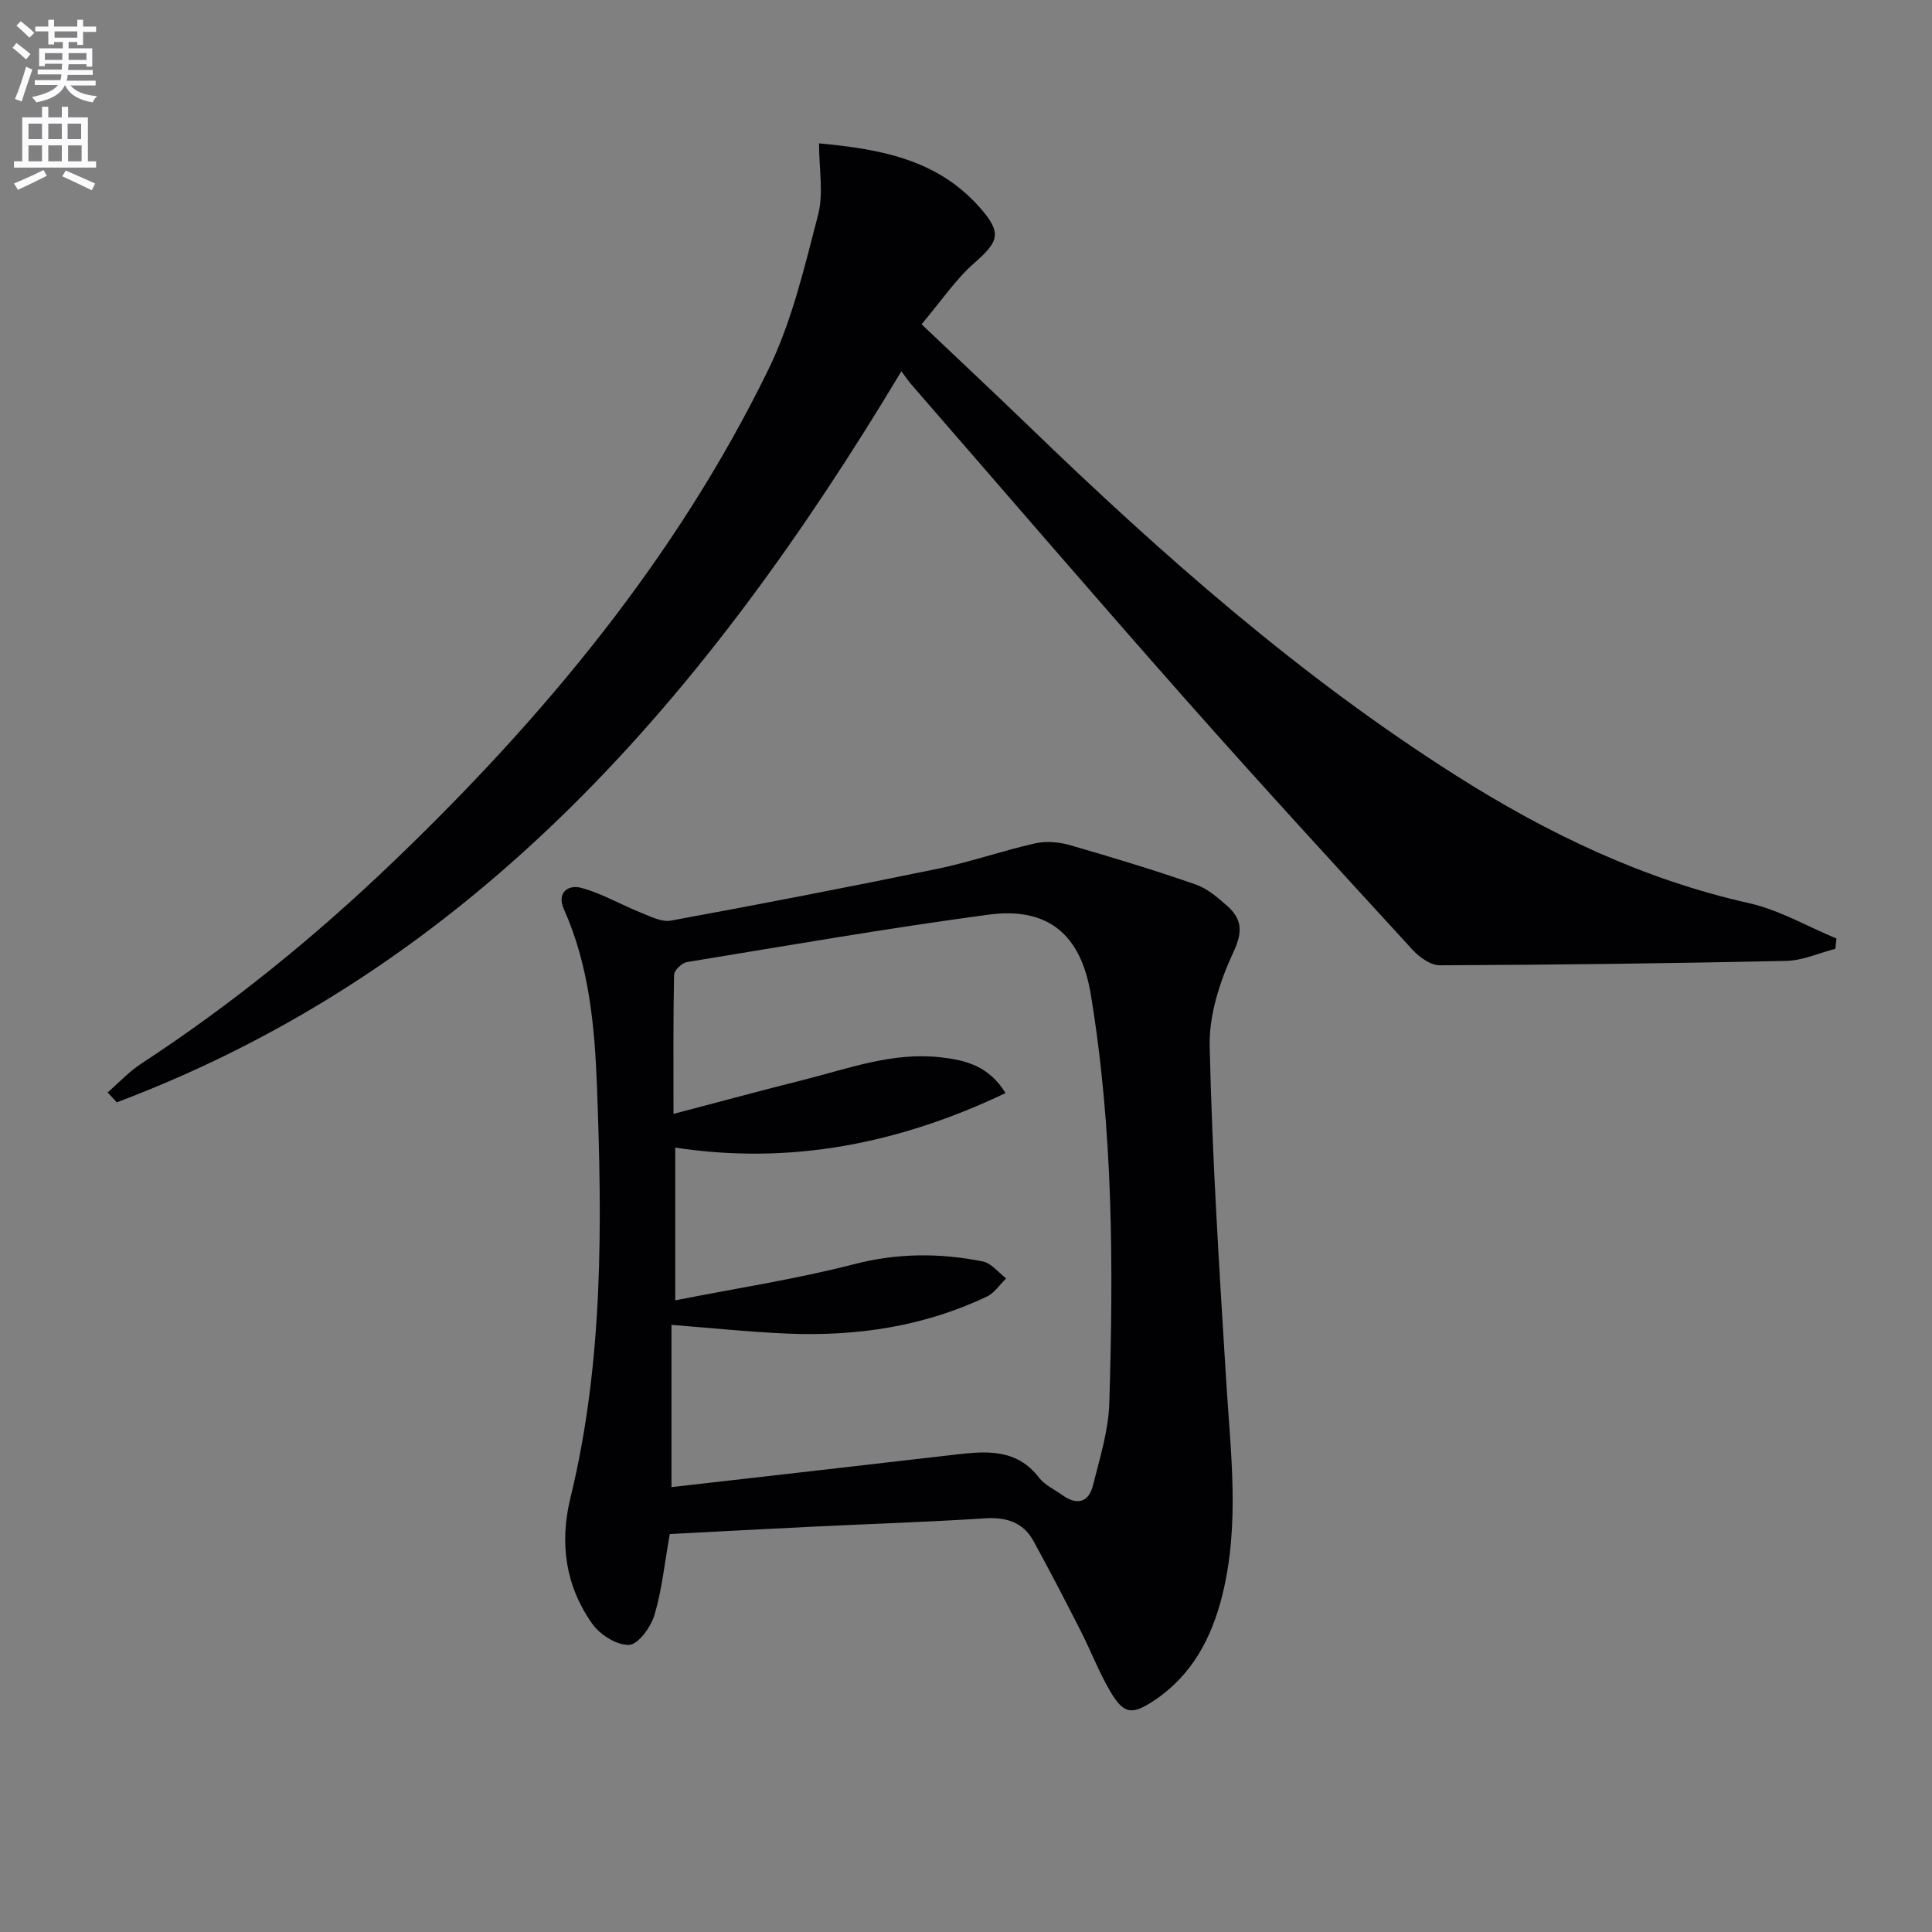
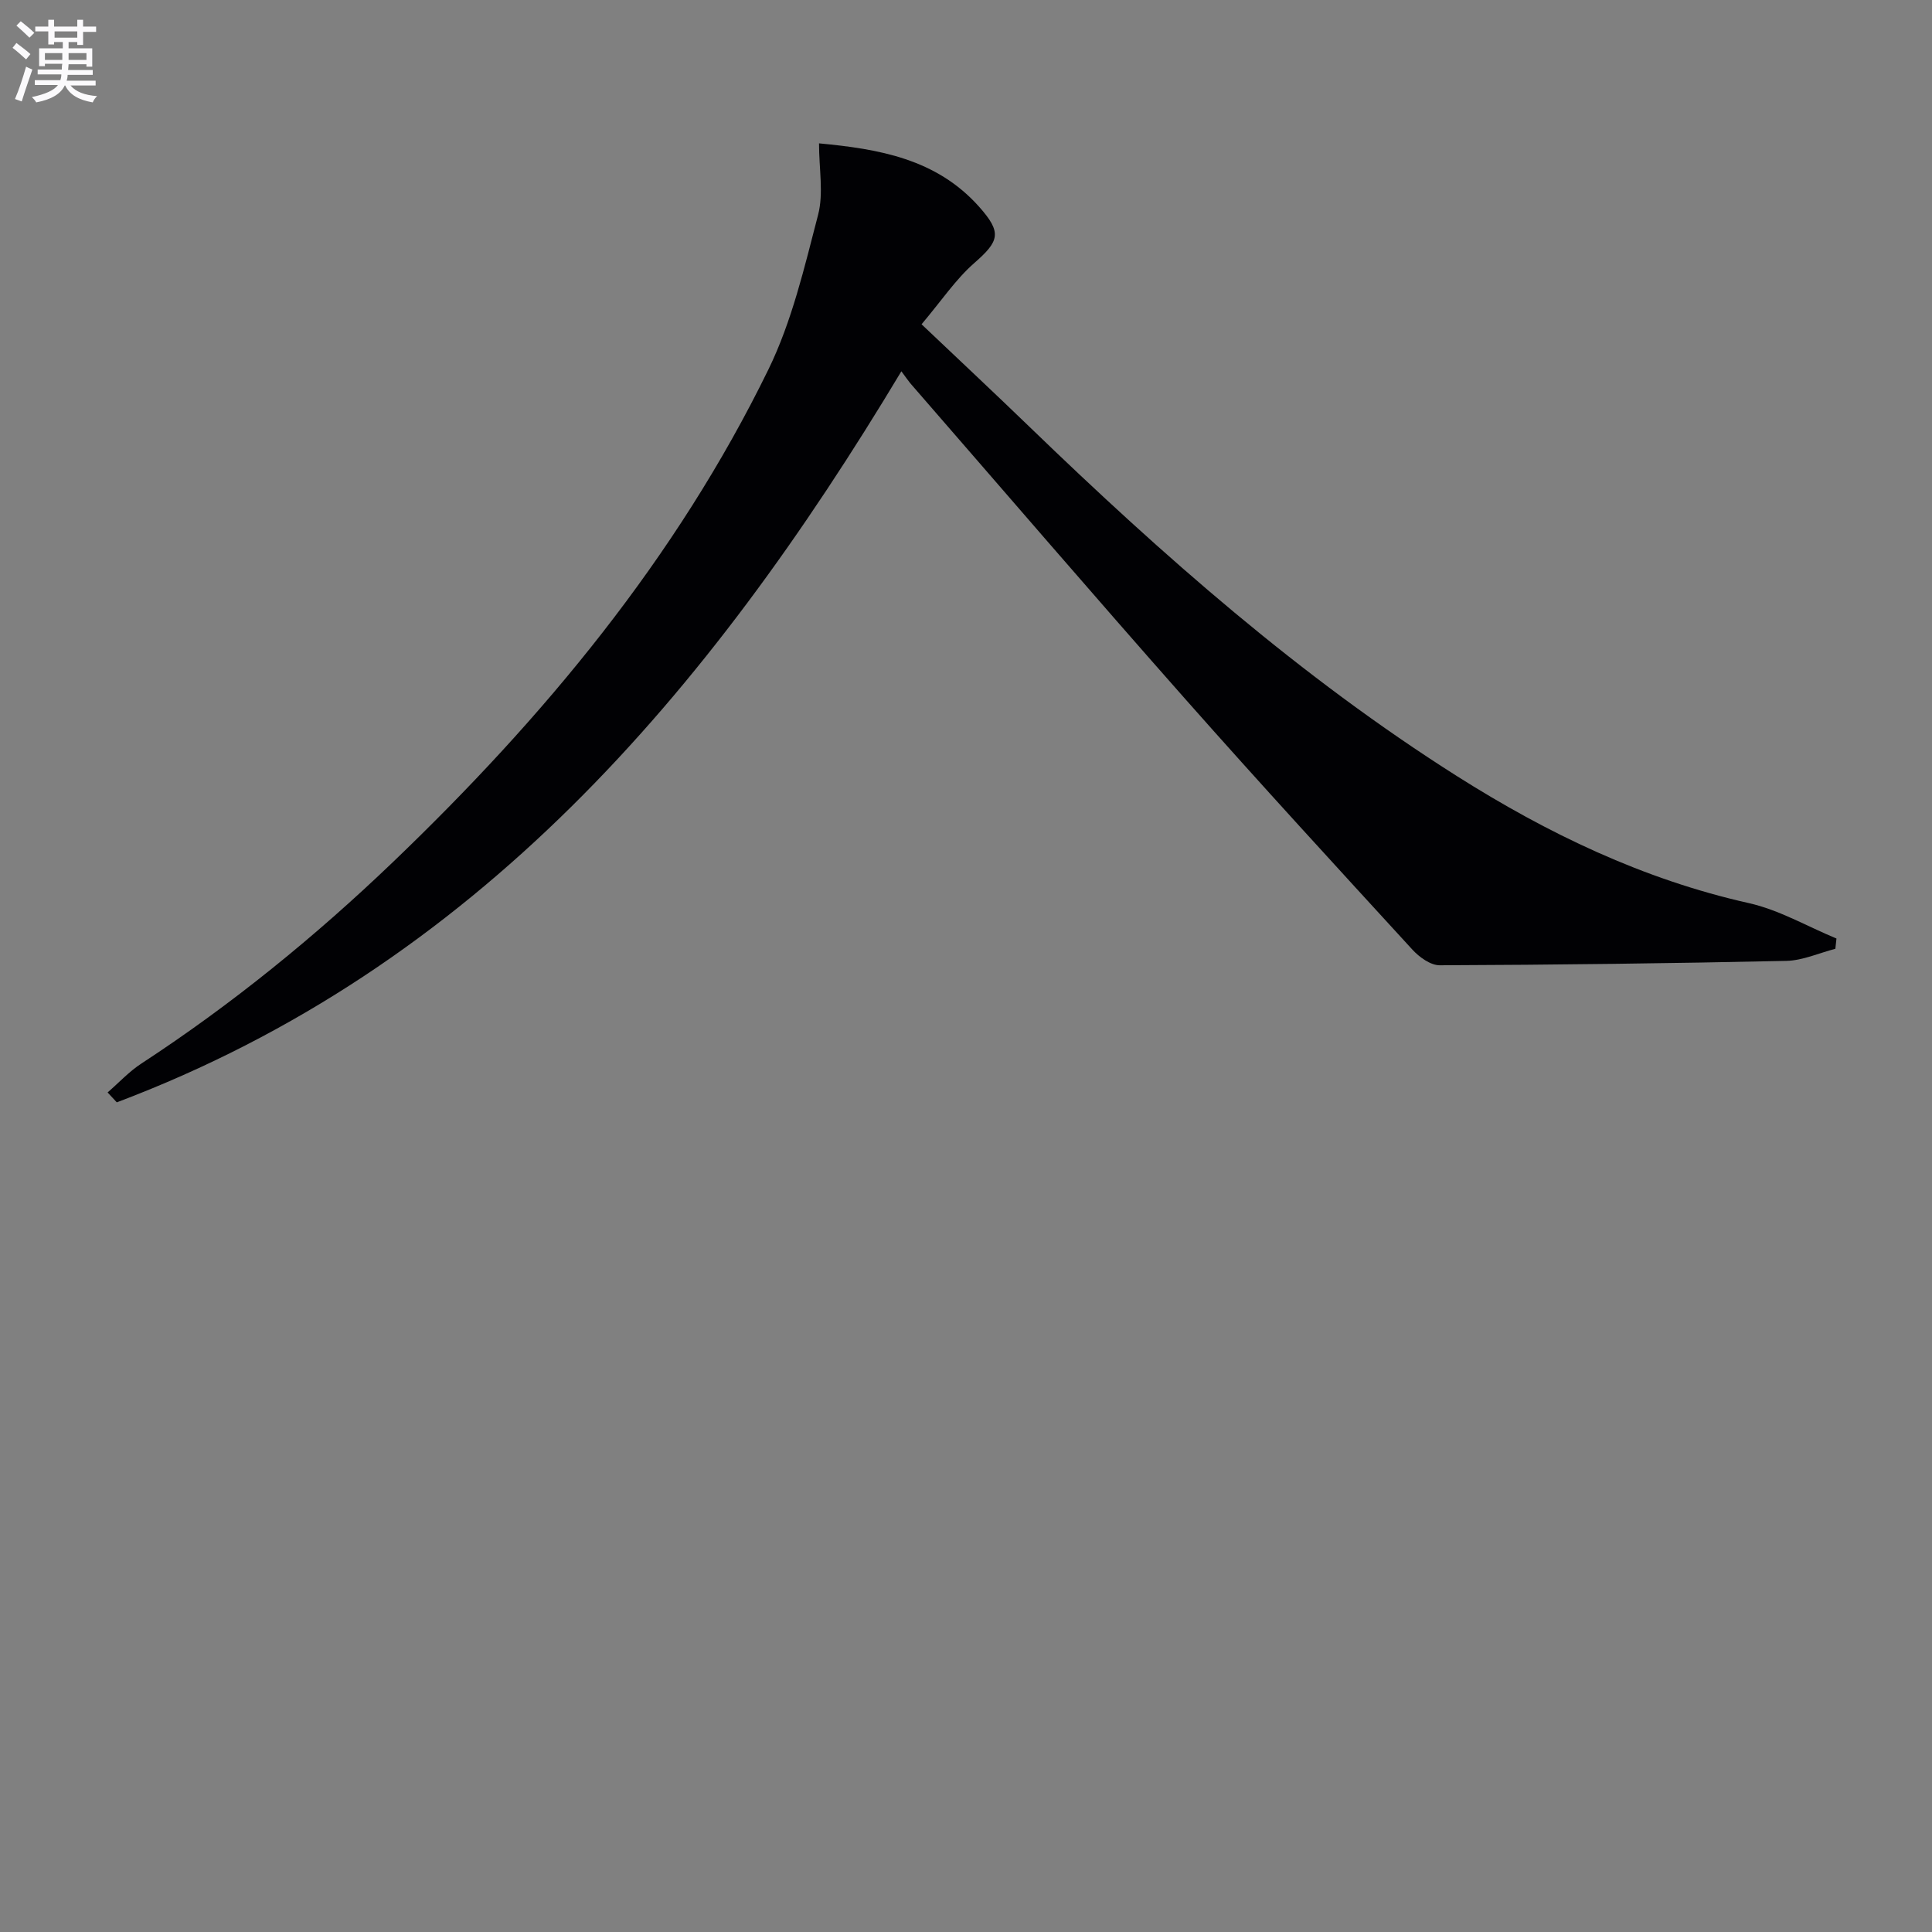
<svg xmlns="http://www.w3.org/2000/svg" enable-background="new 0 0 400 400" viewBox="0 0 400 400">
  <rect x="0" y="0" width="400" height="400" fill="#808080" stroke="none" />
  <path d="m2.6 9.9.8-1c.9.7 1.9 1.4 2.9 2.3l-.9 1.1c-1.1-1-2-1.8-2.8-2.4zm.5 10.6c.9-2.1 1.6-4.3 2.3-6.7.4.2.8.4 1.3.6-.7 2.1-1.5 4.3-2.2 6.6zm.3-15.2.9-.9c1 .8 2 1.6 2.8 2.4l-1 1c-.9-.9-1.8-1.7-2.7-2.5zm12.6-1.2h1.2v1.4h2.7v1.1h-2.7v2.7h-1.2v-.6h-1.8v1.3h4.9v3.8h-1.2v-.5h-3.7c0 .4-.1.9-.1 1.2h5.1v1h-5.2c0 .5-.1.9-.2 1.2h6v1h-5.2c1.1 1.3 2.9 2 5.5 2.2-.4.4-.7.8-.9 1.3-2.9-.5-4.8-1.6-5.7-3.5h-.1c-.8 1.7-2.7 2.9-5.9 3.5-.2-.4-.6-.8-.9-1.1 2.8-.6 4.6-1.4 5.4-2.5h-4.8v-1h5.3c.1-.3.2-.7.2-1.2h-4.9v-1h5c0-.4 0-.8.1-1.2h-3.6v.5h-1.2v-3.7h4.9v-1.3h-1.8v.5h-1.2v-2.7h-2.7v-1h2.7v-1.4h1.2v1.4h4.8zm-6.7 8.3h3.6c0-.4 0-.9 0-1.4h-3.6zm1.9-4.6h4.8v-1.3h-4.7v1.3zm6.7 3.2h-3.7v1.4h3.7z" fill="#fbfafc" />
-   <path d="m8.7 22.1h1.3v2.2h2.8v-2.2h1.3v2.2h4.1v9.1h1.7v1.3h-17v-1.3h1.7v-9.1h4.1zm.3 13.1.7 1.2c-1.8.9-3.8 1.9-6 2.9-.2-.4-.5-.8-.8-1.3 2.3-1 4.4-1.9 6.1-2.8zm-3.1-6.4h2.8v-3.2h-2.8zm0 4.6h2.8v-3.3h-2.8zm4.1-4.6h2.8v-3.2h-2.8zm0 4.6h2.8v-3.3h-2.8zm3.6 1.9c2.1.9 4.1 1.8 6.1 2.7l-.7 1.4c-2.2-1.1-4.2-2-6.1-2.9zm3.2-9.7h-2.8v3.2h2.8zm-2.7 7.8h2.8v-3.3h-2.8z" fill="#fbfafc" />
  <g fill="#010104">
-     <path d="m138.67 317.6c-1.08 6.05-1.62 11.56-3.17 16.76-.75 2.5-3.32 6.08-5.23 6.19-2.5.14-6.02-2.07-7.62-4.32-5.56-7.83-6.85-16.67-4.55-26.1 6.86-28.12 6.57-56.77 5.49-85.37-.47-12.36-1.64-24.88-6.84-36.52-1.56-3.49.93-5.14 3.59-4.42 4.23 1.13 8.13 3.45 12.25 5.09 2.03.81 4.38 2.05 6.32 1.69 18.42-3.38 36.82-6.94 55.16-10.72 6.8-1.4 13.41-3.73 20.19-5.26 2.27-.51 4.94-.31 7.2.34 8.74 2.51 17.45 5.17 26.04 8.14 2.41.83 4.59 2.69 6.55 4.43 3.03 2.69 3.33 5.26 1.35 9.52-2.8 6.01-5.09 12.99-4.95 19.49.51 23.09 1.99 46.16 3.41 69.21.92 14.94 2.89 29.86-.83 44.67-2.21 8.77-6.27 16.45-14.06 21.64-4.64 3.09-6.34 2.88-9.18-2.01-2.33-4-4-8.38-6.11-12.52-3.16-6.2-6.36-12.39-9.72-18.49-2.17-3.94-5.69-4.97-10.12-4.68-11.77.76-23.57 1.14-35.35 1.71-9.93.48-19.88 1.02-29.82 1.53zm.77-86.98c9.63-2.53 18.25-4.87 26.91-7.04 9.29-2.34 18.41-5.78 28.28-4.69 5.21.57 10.07 1.75 13.56 7.42-21.98 10.46-44.45 14.93-68.39 11.29v31.62c12.79-2.52 25.08-4.4 37.06-7.49 9-2.32 17.75-2.34 26.62-.56 1.78.36 3.24 2.3 4.84 3.51-1.32 1.27-2.41 3-3.98 3.75-13.05 6.21-26.95 8.27-41.26 7.68-7.74-.32-15.46-1.14-24.06-1.81v33.59c19.59-2.24 39.22-4.45 58.85-6.74 6.43-.75 12.63-1.22 17.25 4.78 1.17 1.52 3.15 2.42 4.77 3.58 3.04 2.19 5.5 1.64 6.41-2.02 1.4-5.61 3.2-11.3 3.37-16.99.86-28.3.81-56.59-3.84-84.65-2.04-12.31-8.8-18.14-21.17-16.48-20.88 2.8-41.65 6.41-62.44 9.82-1.04.17-2.64 1.7-2.66 2.62-.2 9.27-.12 18.57-.12 28.81z" />
    <path d="m186.62 76.87c-40.05 66.74-88.17 123.34-162.44 151.36-.63-.68-1.27-1.37-1.9-2.05 2.32-2.01 4.45-4.33 7-5.99 18.73-12.24 36-26.3 52.13-41.76 31.2-29.92 58.59-62.85 77.67-101.91 4.88-9.99 7.47-21.19 10.3-32.05 1.16-4.45.19-9.46.19-14.79 12.31 1.16 24.26 3.16 33.13 13.11 4.8 5.39 4.21 7.12-1.01 11.69-3.8 3.33-6.7 7.69-10.89 12.66 7.8 7.41 15.19 14.31 22.45 21.33 27.46 26.52 56.01 51.71 88.37 72.2 18.77 11.88 38.56 21.4 60.46 26.31 6.28 1.41 12.1 4.83 18.14 7.33-.08.71-.16 1.42-.23 2.13-3.38.87-6.75 2.42-10.14 2.5-23.91.52-47.84.82-71.76.91-1.91.01-4.24-1.68-5.67-3.24-15.74-17.18-31.51-34.34-46.94-51.79-19.18-21.69-38.05-43.66-57.05-65.51-.53-.65-.99-1.35-1.81-2.44z" />
  </g>
</svg>